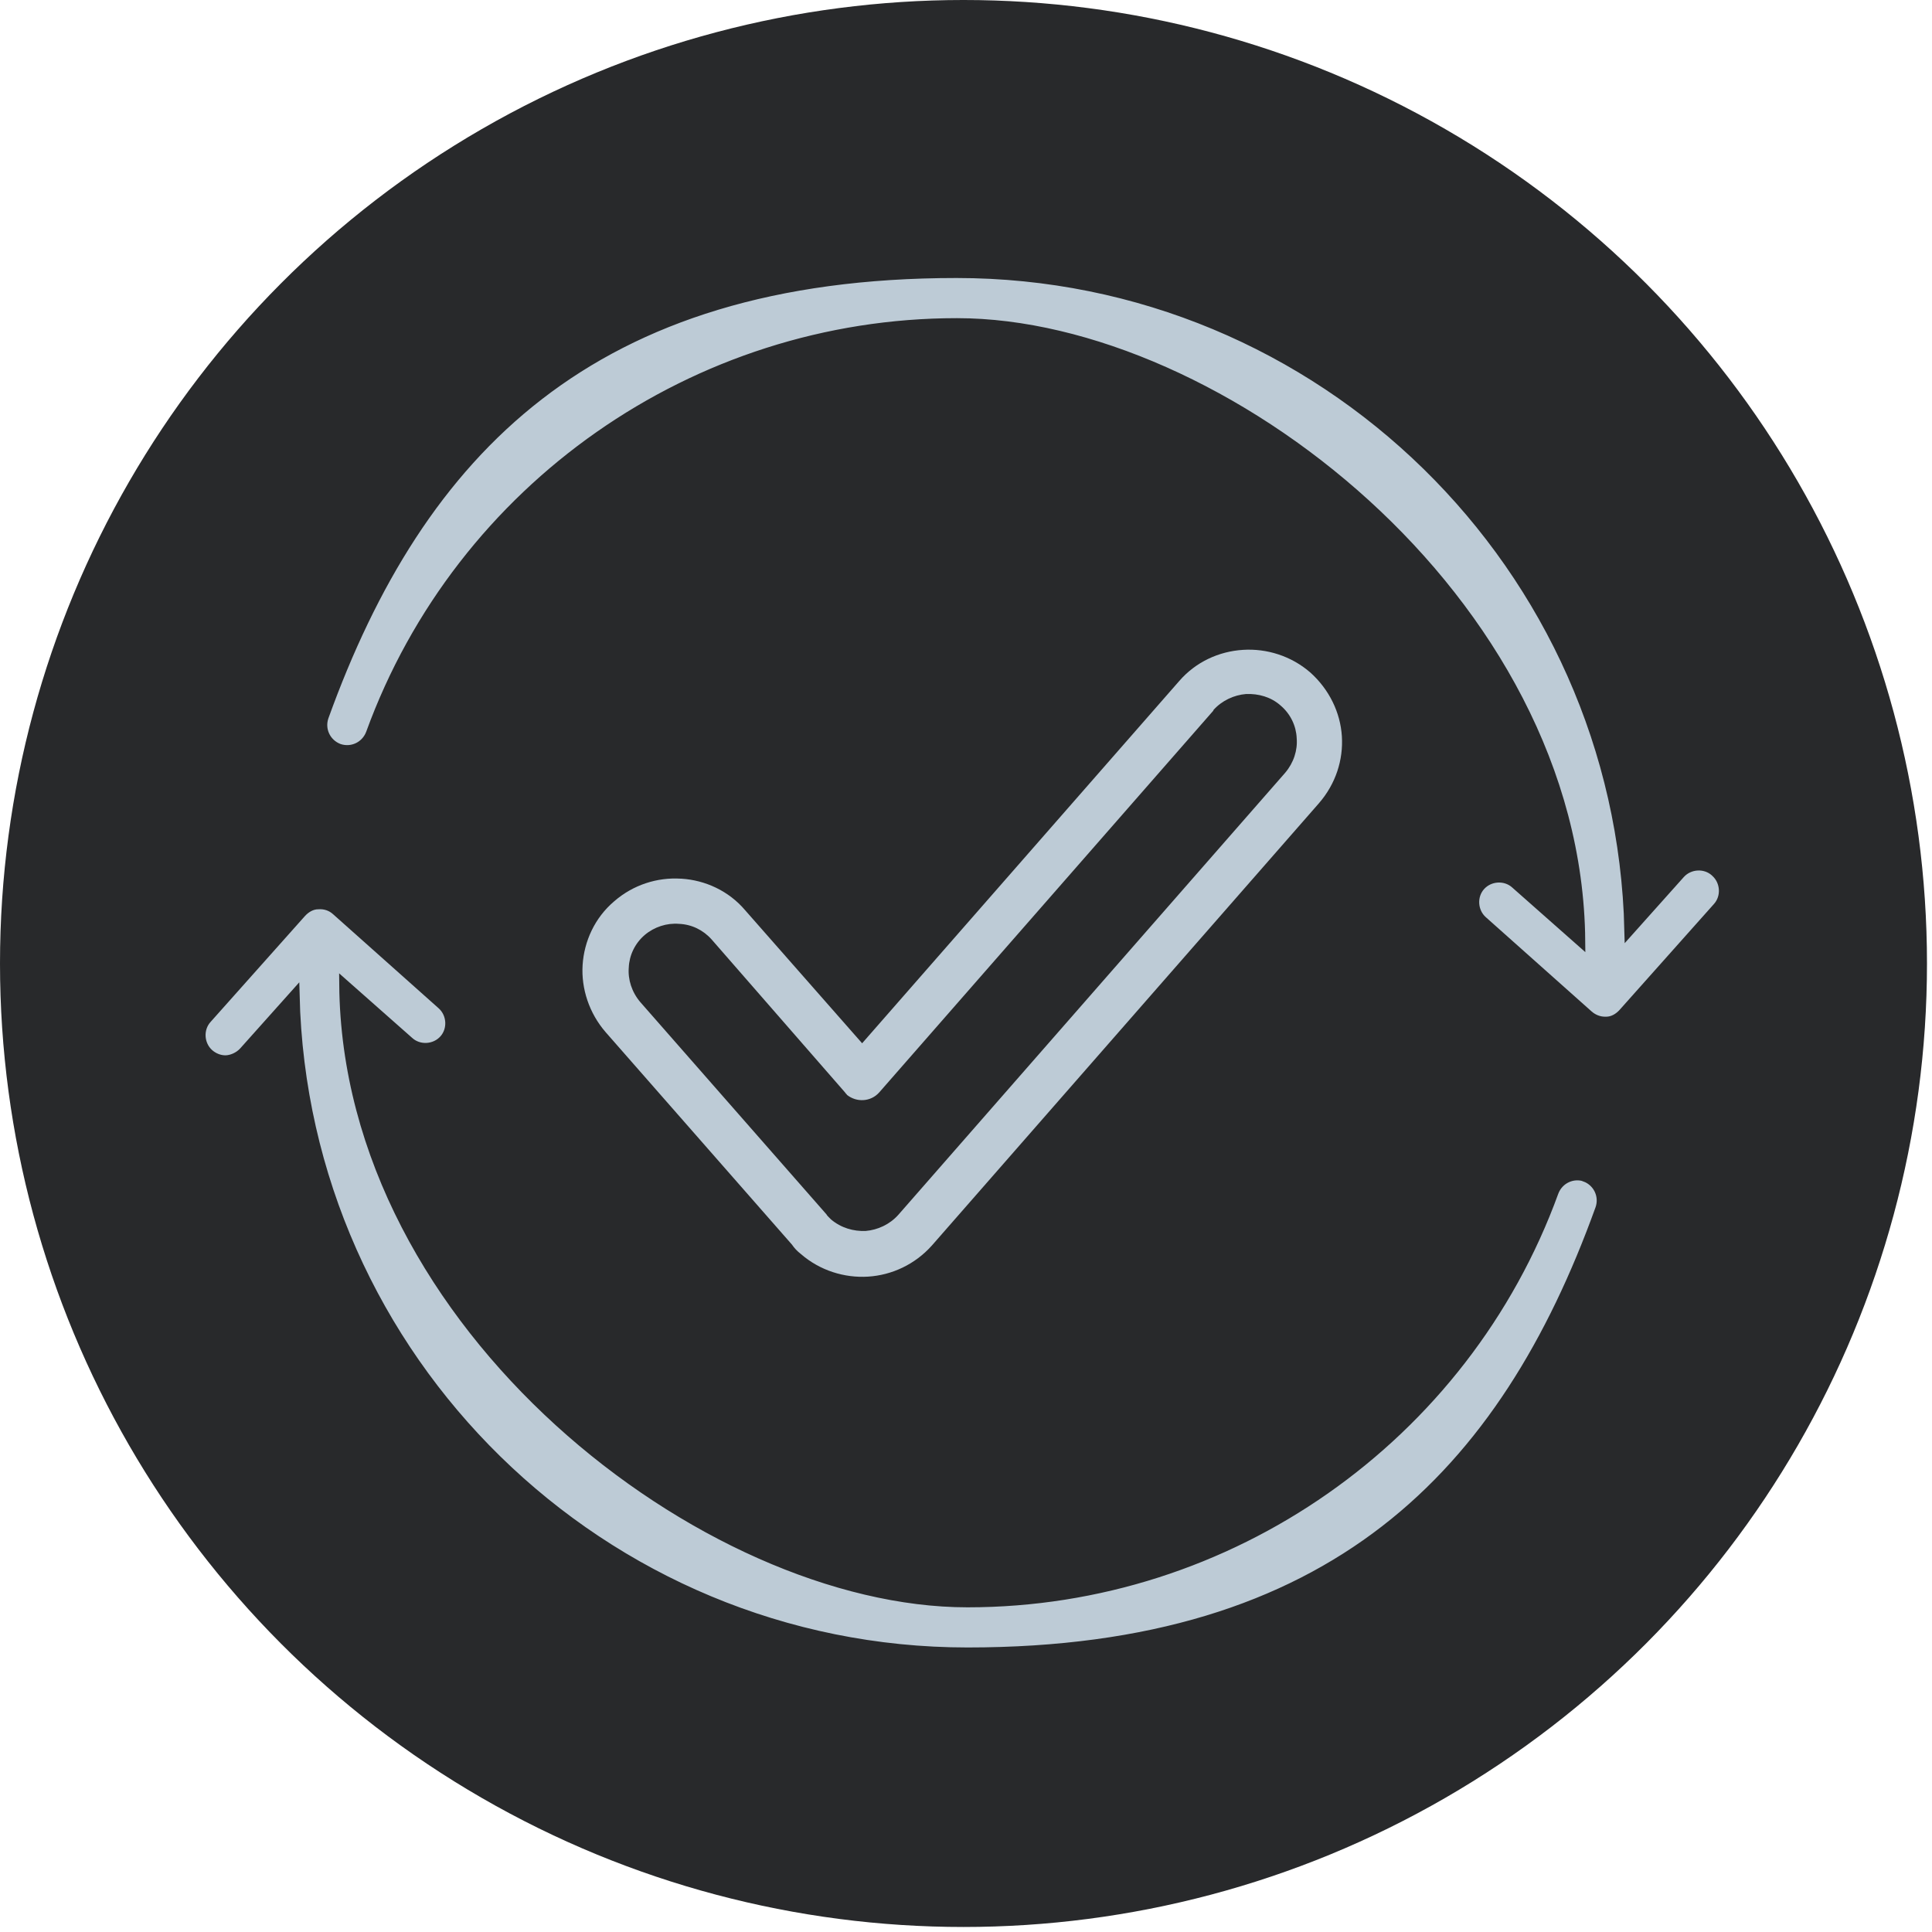
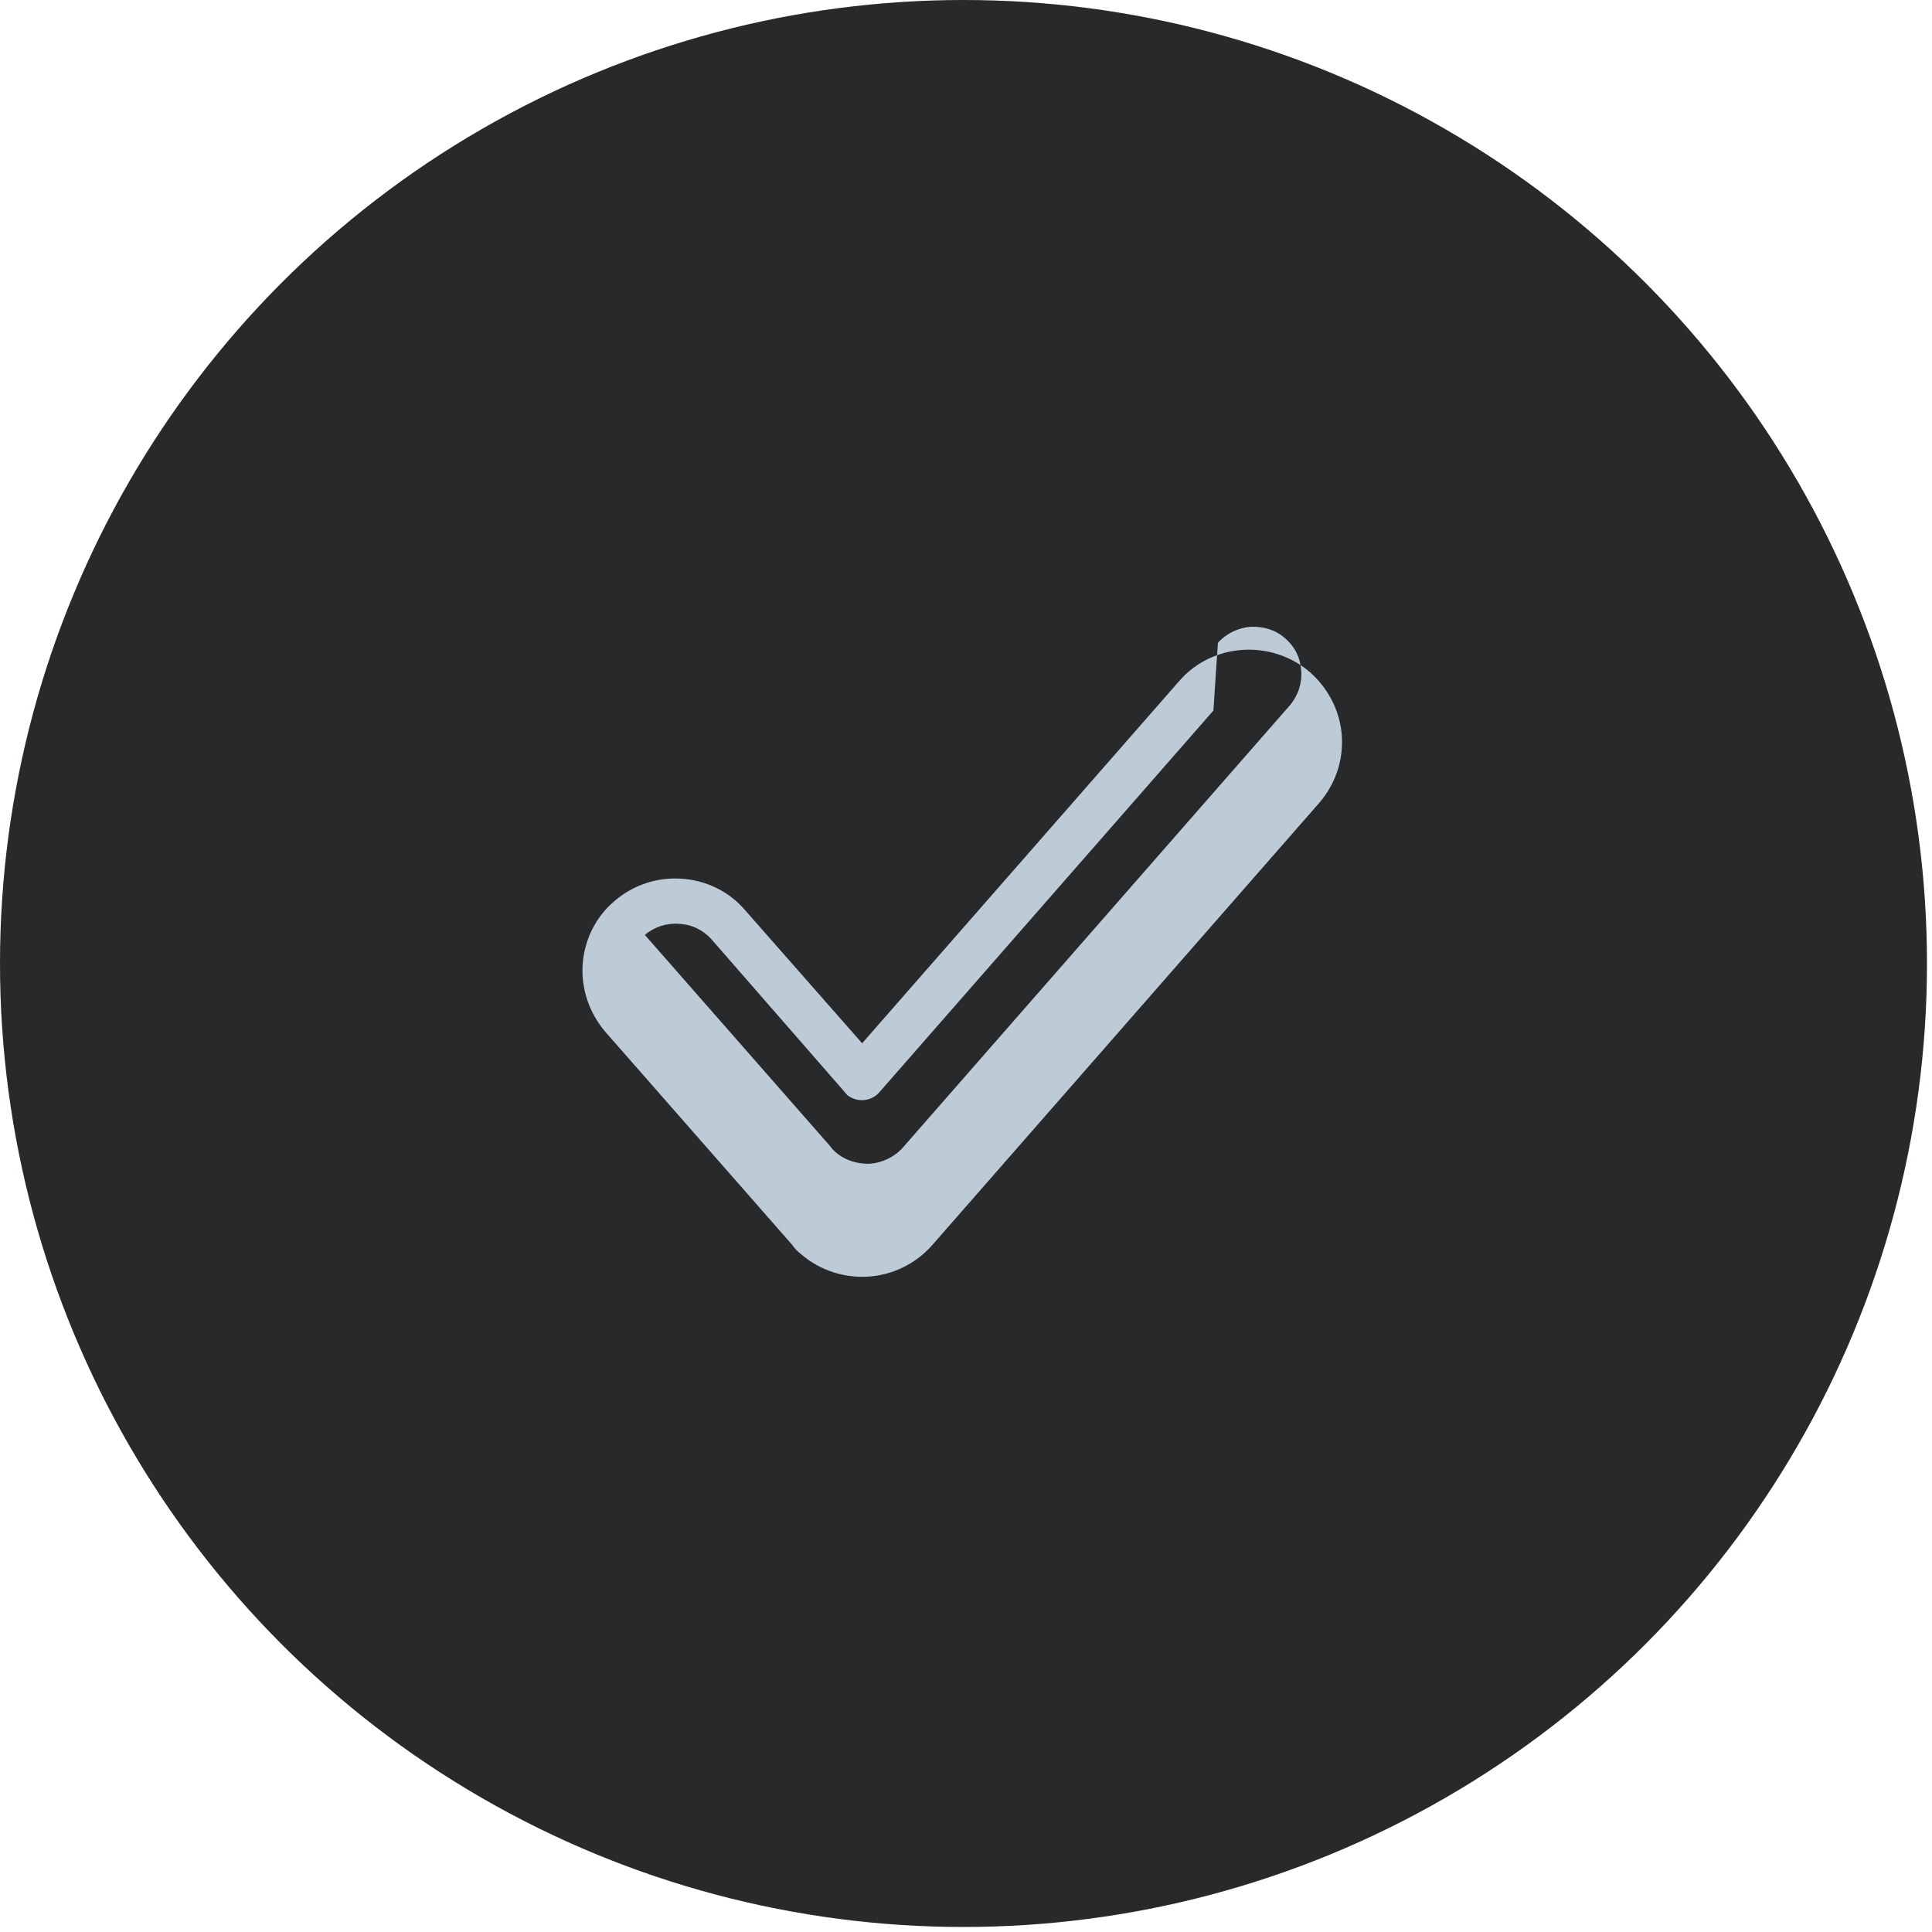
<svg xmlns="http://www.w3.org/2000/svg" viewBox="0 0 385 385" version="1.1" id="Layer_2">
  <defs>
    <style>
      .st0 {
        fill: #28292b;
      }

      .st1, .st2 {
        fill: #bdcbd6;
      }

      .st2 {
        stroke: #28292b;
        stroke-miterlimit: 10;
        stroke-width: 2px;
      }
    </style>
  </defs>
  <circle r="192" cy="192" cx="192" class="st0" />
-   <path d="M316,234.5c-2.6-.9-5.4.4-6.4,3-17.8,49-64.7,81.8-116.8,81.8s-123.6-55.1-124.2-123.1l12.9,11.4c2,1.8,5.2,1.6,7-.4,1.8-2,1.6-5.2-.4-7l-21.1-18.8c-1-.9-2.3-1.3-3.6-1.2-1.3,0-2.5.7-3.4,1.7l-18.8,21.1c-1.8,2-1.6,5.2.4,7,.9.8,2.1,1.3,3.3,1.3s2.7-.6,3.7-1.7l10.1-11.3c1.7,72.5,61.2,131,134.1,131s107-35.5,126.1-88.4c.9-2.6-.4-5.4-3-6.4h0Z" class="st2" />
-   <path d="M341.8,173.7c-2-1.8-5.2-1.6-7,.4l-10.1,11.3c-1.7-72.5-61.2-131-134.1-131s-107,35.5-126.1,88.4c-.9,2.6.4,5.4,3,6.4,2.6.9,5.4-.4,6.4-3,17.8-49,64.7-81.8,116.8-81.8s123.6,55.1,124.2,123.1l-12.9-11.4c-2-1.8-5.2-1.6-7,.4-1.8,2-1.6,5.2.4,7l21.1,18.8c.9.8,2.1,1.3,3.3,1.3h.3c1.3,0,2.5-.7,3.4-1.7l18.8-21.1c1.8-2,1.6-5.2-.4-7h0Z" class="st2" />
-   <path d="M241.8,141.6l-66.6,76.1c-1.7,1.9-4.5,2-6.4.5-.1-.2-.3-.3-.4-.5l-26.6-30.5c-1.7-1.9-4-3-6.5-3.1h0c-2.4-.2-4.9.6-6.8,2.2h0c-2,1.7-3.1,4.1-3.2,6.5-.2,2.4.6,4.9,2.3,6.9l37.1,42.3c.1.2.3.4.5.6.2.2.3.3.4.4,2,1.7,4.5,2.4,6.9,2.3,2.4-.2,4.8-1.3,6.5-3.2l77.1-88.1c1.7-2,2.5-4.5,2.3-6.9-.1-2.4-1.2-4.8-3.2-6.5-1.9-1.7-4.4-2.4-6.9-2.3-2.4.2-4.8,1.3-6.5,3.2h0ZM171.8,207.9l63.2-72.2c3.3-3.8,7.9-5.9,12.7-6.2h0c4.7-.3,9.6,1.2,13.4,4.5h0c3.8,3.4,6,8,6.3,12.7.3,4.7-1.2,9.5-4.6,13.4l-77.1,88.1c-3.4,3.8-8,5.9-12.7,6.2-4.7.3-9.6-1.2-13.4-4.5-.4-.3-.7-.6-1-.9h0c-.3-.3-.5-.6-.8-1l-37.1-42.3c-3.3-3.8-4.9-8.7-4.6-13.4.3-4.7,2.4-9.4,6.3-12.7,3.8-3.3,8.6-4.8,13.3-4.5h.1c4.7.3,9.4,2.4,12.7,6.3l23.3,26.5Z" class="st1" />
+   <path d="M241.8,141.6l-66.6,76.1c-1.7,1.9-4.5,2-6.4.5-.1-.2-.3-.3-.4-.5l-26.6-30.5c-1.7-1.9-4-3-6.5-3.1h0c-2.4-.2-4.9.6-6.8,2.2h0l37.1,42.3c.1.2.3.4.5.6.2.2.3.3.4.4,2,1.7,4.5,2.4,6.9,2.3,2.4-.2,4.8-1.3,6.5-3.2l77.1-88.1c1.7-2,2.5-4.5,2.3-6.9-.1-2.4-1.2-4.8-3.2-6.5-1.9-1.7-4.4-2.4-6.9-2.3-2.4.2-4.8,1.3-6.5,3.2h0ZM171.8,207.9l63.2-72.2c3.3-3.8,7.9-5.9,12.7-6.2h0c4.7-.3,9.6,1.2,13.4,4.5h0c3.8,3.4,6,8,6.3,12.7.3,4.7-1.2,9.5-4.6,13.4l-77.1,88.1c-3.4,3.8-8,5.9-12.7,6.2-4.7.3-9.6-1.2-13.4-4.5-.4-.3-.7-.6-1-.9h0c-.3-.3-.5-.6-.8-1l-37.1-42.3c-3.3-3.8-4.9-8.7-4.6-13.4.3-4.7,2.4-9.4,6.3-12.7,3.8-3.3,8.6-4.8,13.3-4.5h.1c4.7.3,9.4,2.4,12.7,6.3l23.3,26.5Z" class="st1" />
</svg>